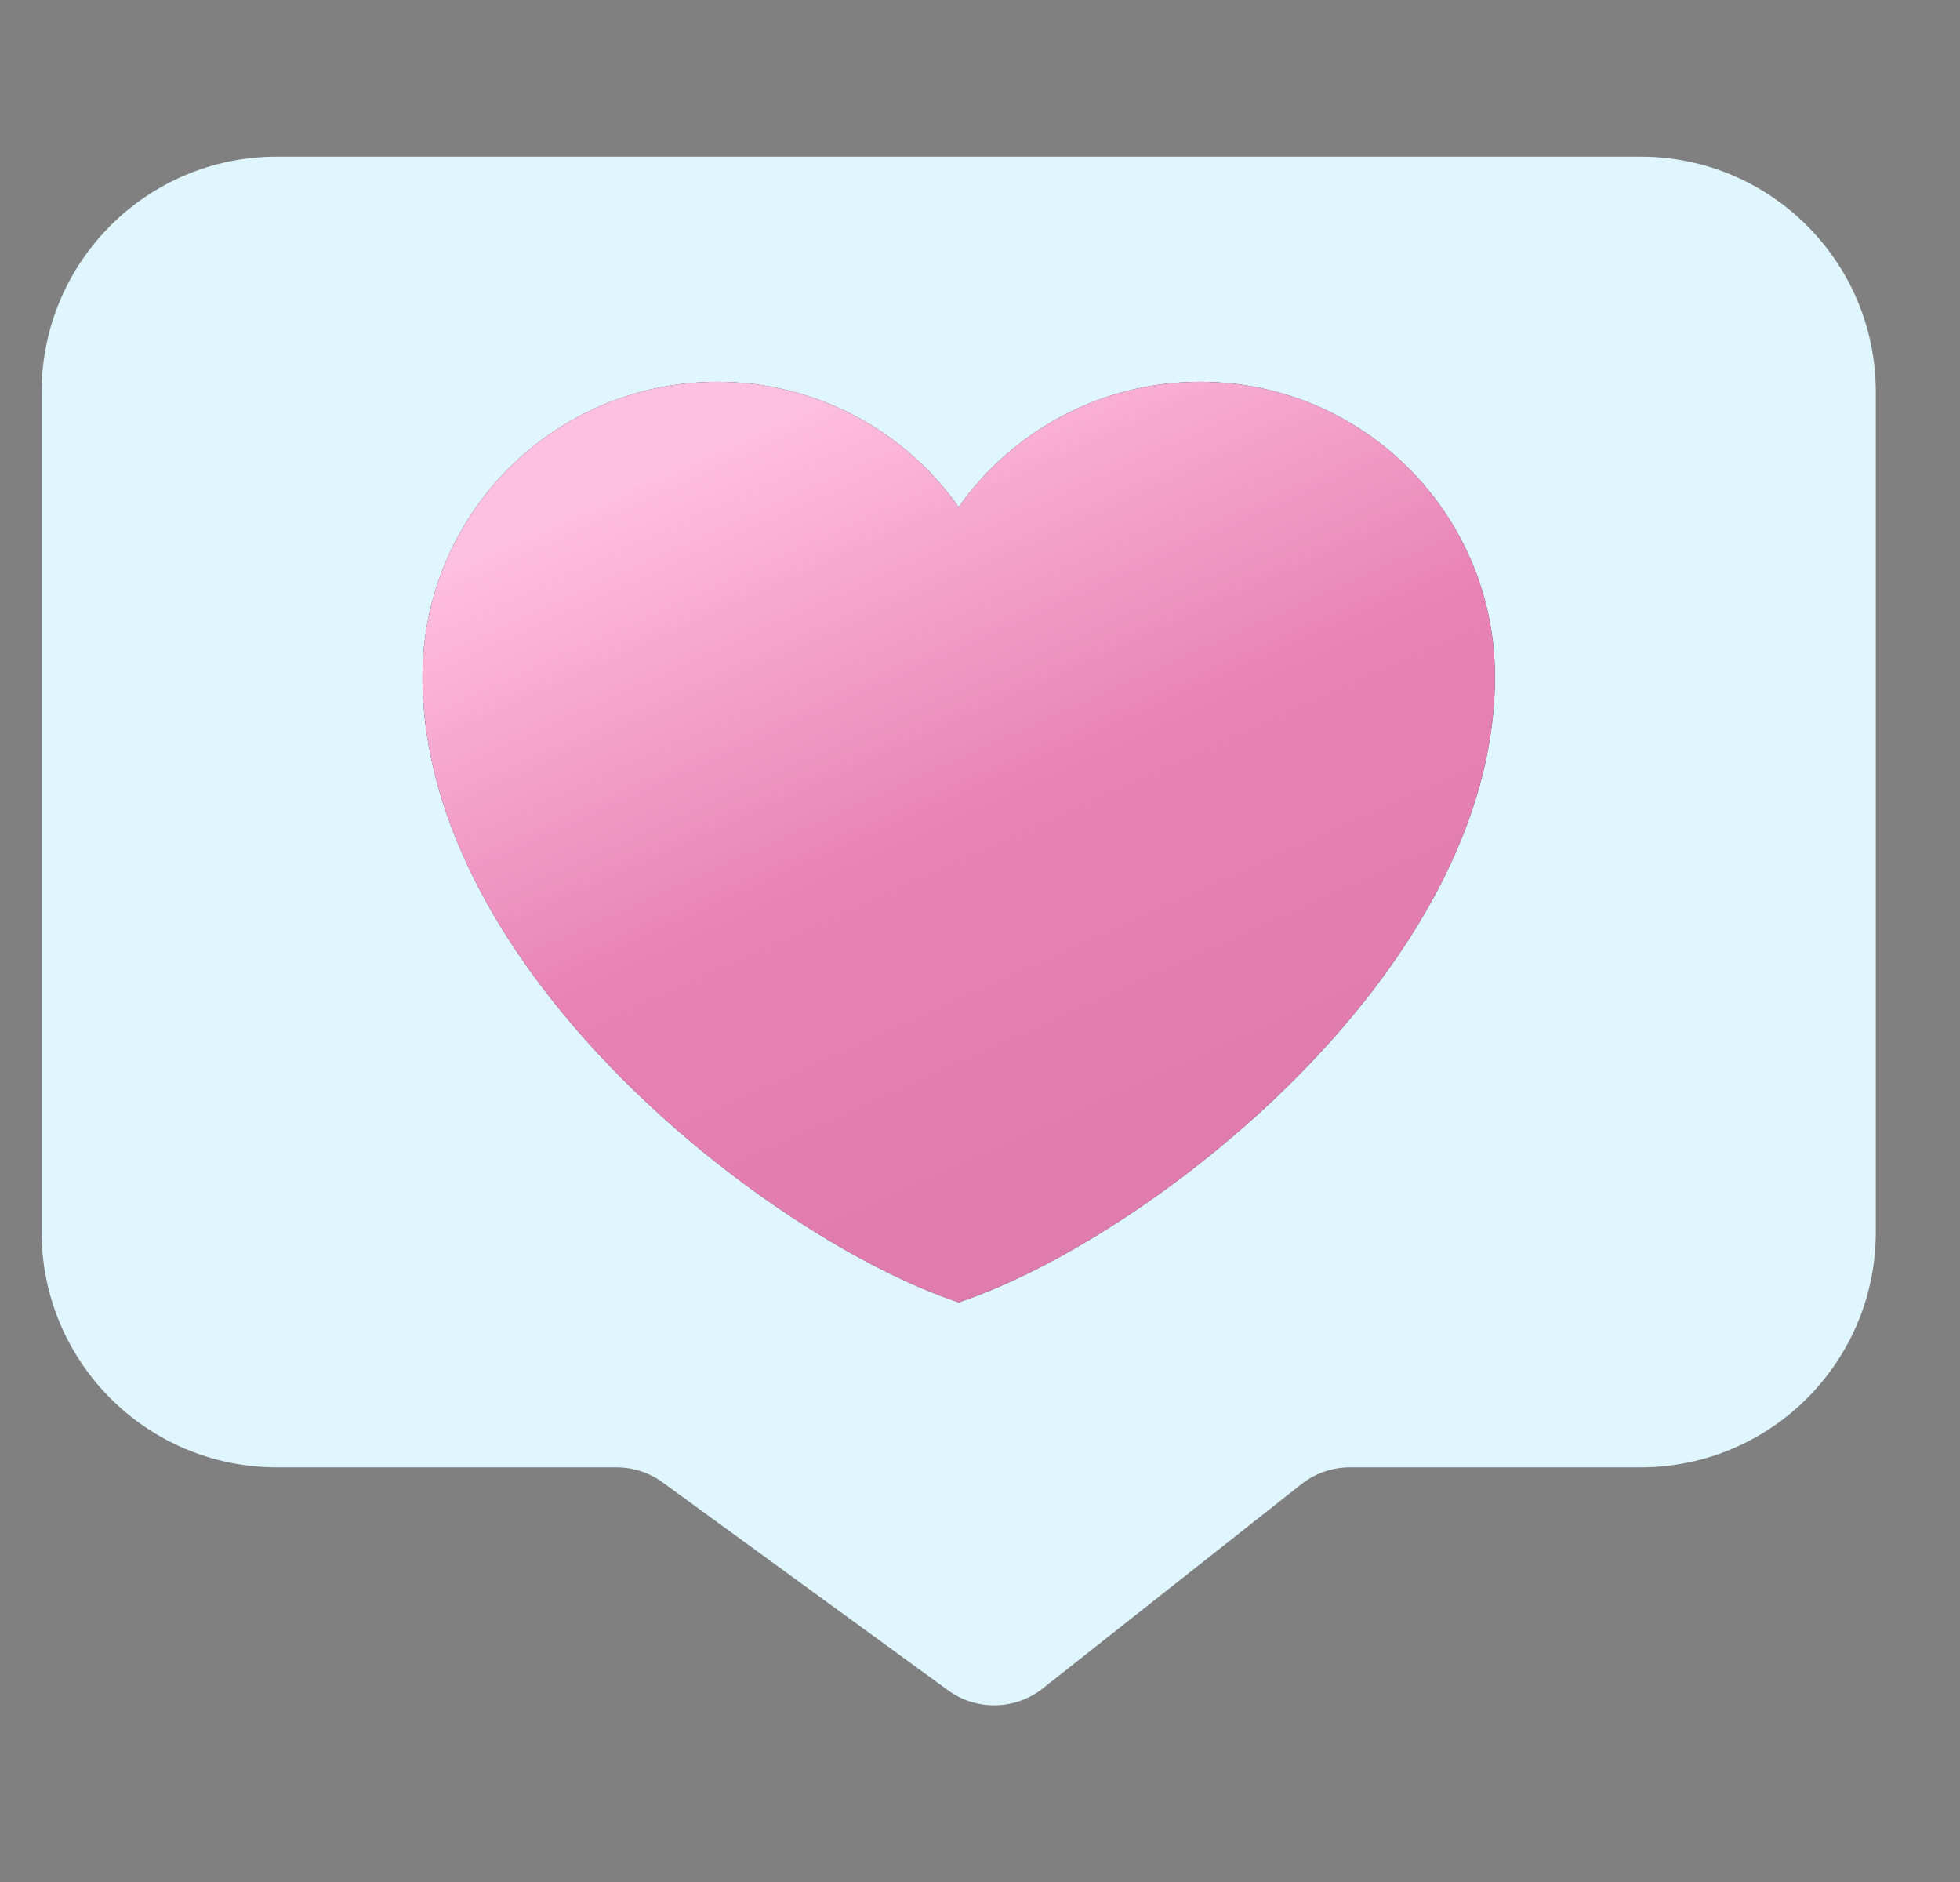
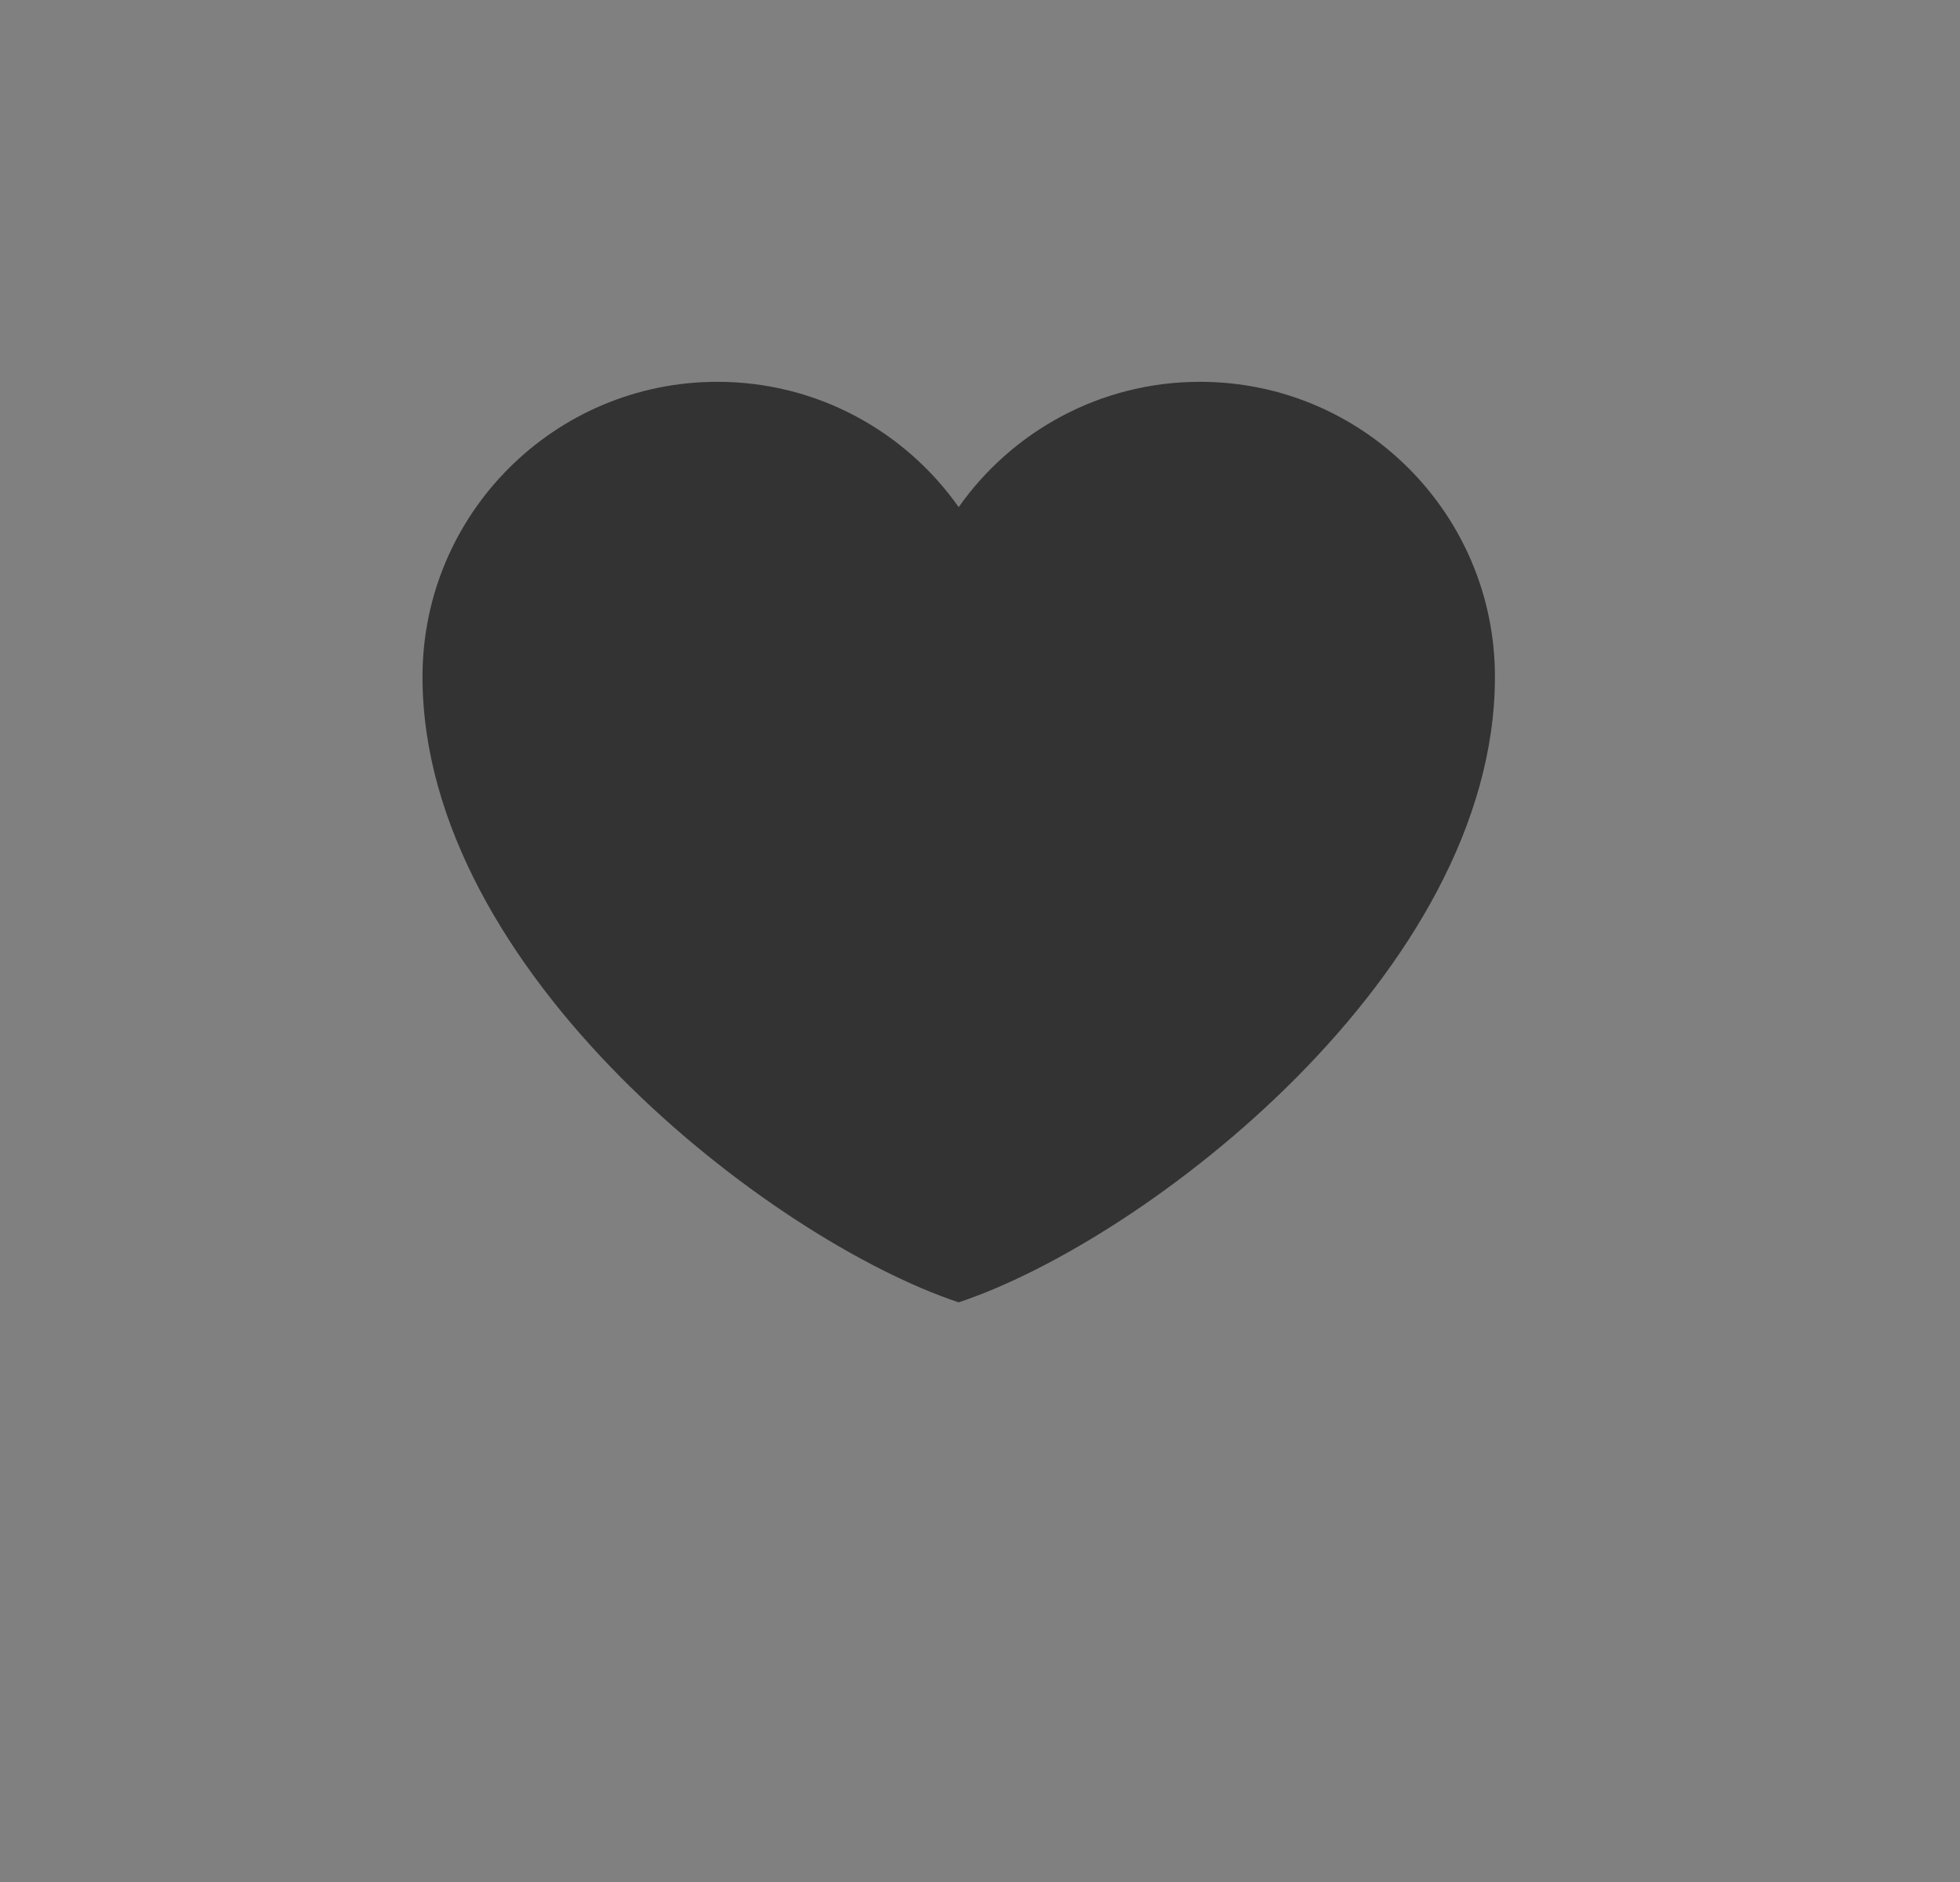
<svg xmlns="http://www.w3.org/2000/svg" width="25" height="24" viewBox="0 0 25 24" fill="none">
  <rect x="0" y="0" width="25" height="24" fill="#808080" stroke="none" />
-   <path d="M0.531 4.998C0.531 3.341 1.874 1.998 3.531 1.998H20.926C22.583 1.998 23.926 3.341 23.926 4.998V15.712C23.926 17.369 22.583 18.712 20.926 18.712H17.218C16.994 18.712 16.775 18.788 16.599 18.927L13.301 21.531C12.949 21.809 12.455 21.819 12.092 21.555L8.452 18.904C8.281 18.779 8.075 18.712 7.863 18.712H3.531C1.874 18.712 0.531 17.369 0.531 15.712V4.998Z" fill="#E0F6FF" />
  <path d="M9.15 4.869C7.073 4.869 5.389 6.553 5.389 8.631C5.389 12.393 9.834 15.812 12.228 16.608C14.622 15.812 19.068 12.393 19.068 8.631C19.068 6.553 17.384 4.869 15.306 4.869C14.034 4.869 12.909 5.501 12.228 6.467C11.547 5.501 10.423 4.869 9.15 4.869Z" fill="#333333" />
-   <path d="M9.15 4.869C7.073 4.869 5.389 6.553 5.389 8.631C5.389 12.393 9.834 15.812 12.228 16.608C14.622 15.812 19.068 12.393 19.068 8.631C19.068 6.553 17.384 4.869 15.306 4.869C14.034 4.869 12.909 5.501 12.228 6.467C11.547 5.501 10.423 4.869 9.15 4.869Z" fill="url(#paint0_linear_23750_5050)" />
  <defs>
    <linearGradient id="paint0_linear_23750_5050" x1="13.323" y1="15.832" x2="8.805" y2="5.832" gradientUnits="userSpaceOnUse">
      <stop offset="0.043" stop-color="#E07CAC" />
      <stop offset="0.479" stop-color="#E882B3" />
      <stop offset="1" stop-color="#FFBFDE" />
    </linearGradient>
  </defs>
</svg>